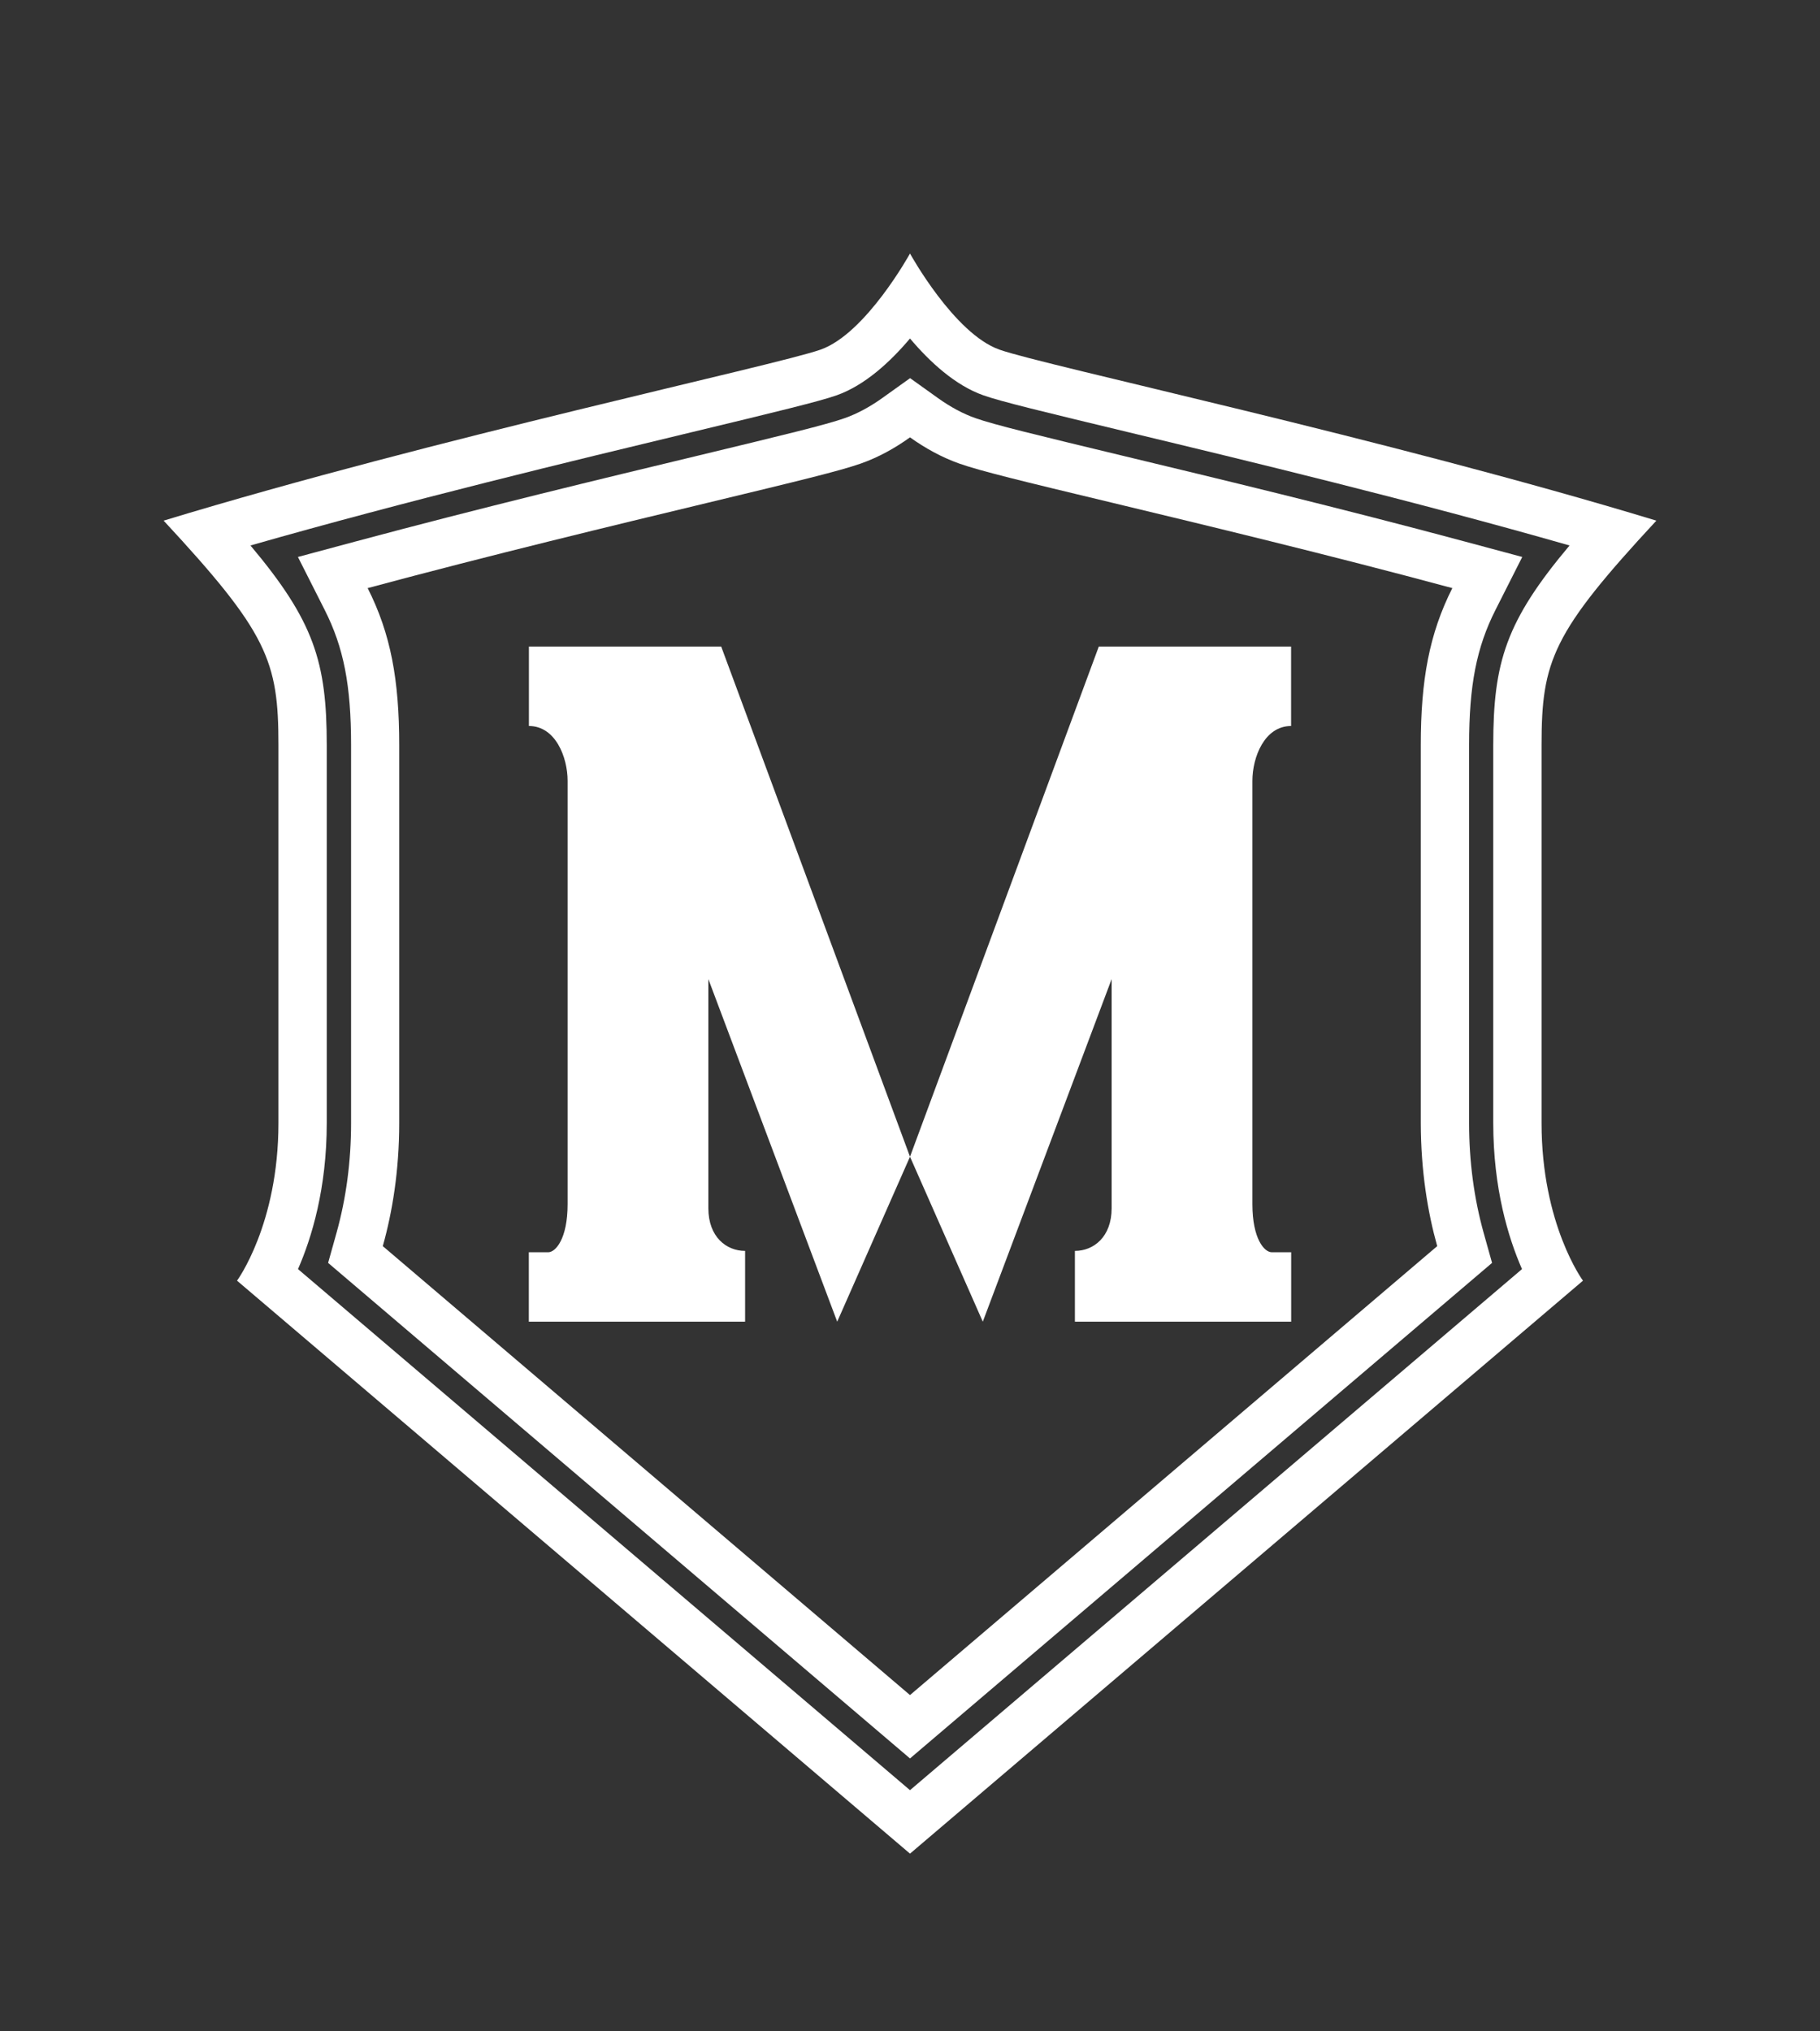
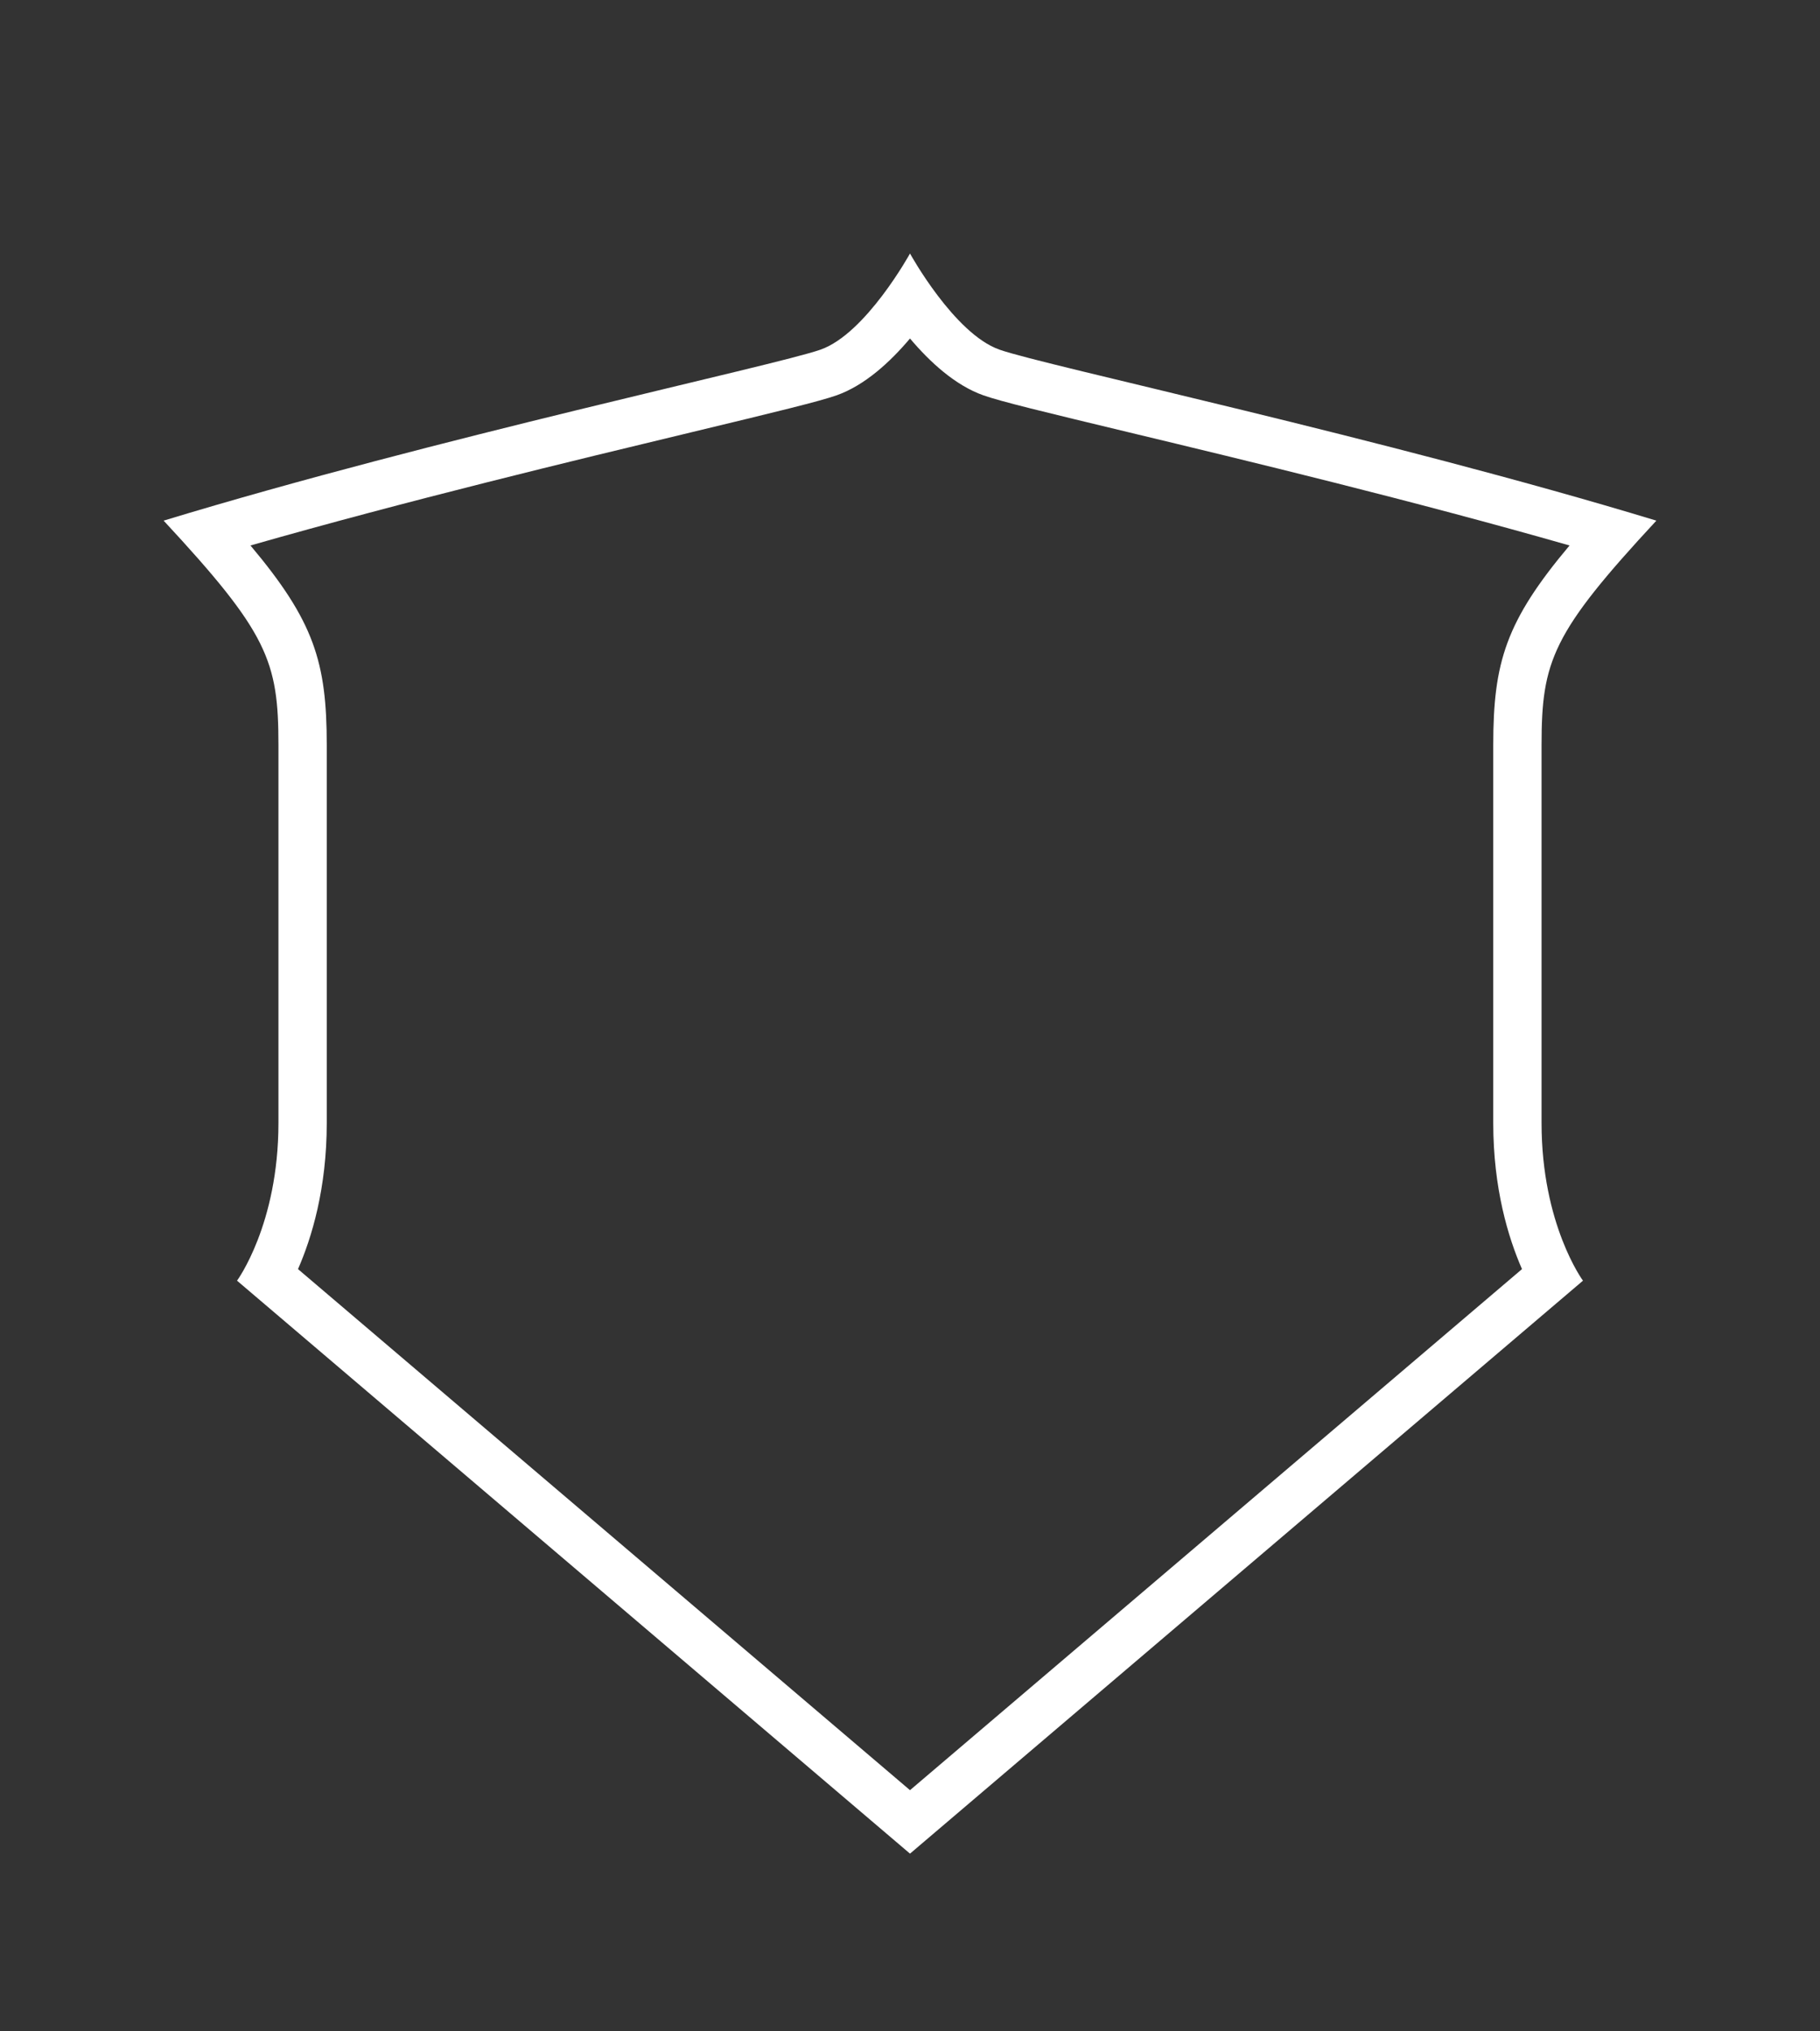
<svg xmlns="http://www.w3.org/2000/svg" id="Calque_1" x="0px" y="0px" viewBox="0 0 214 238.76" style="enable-background:new 0 0 214 238.76;" xml:space="preserve">
  <rect x="0" y="0" width="214" height="238.76" fill="#333333" stroke="none" />
  <style type="text/css">	.st0{fill:#FFFFFF;}</style>
  <g>
    <g>
      <g>
-         <path class="st0" d="M172.74,132.01V87.58c0-7.02,0.87-11.47,3.1-15.88l3.15-6.23l-6.74-1.81c-14.7-3.95-29.37-7.48-40.08-10.05    c-10.26-2.47-15.28-3.68-17.48-4.46c-1.45-0.51-2.92-1.3-4.38-2.34l-3.3-2.36l-3.3,2.36c-1.46,1.04-2.94,1.83-4.38,2.34    c-2.2,0.78-7.22,1.99-17.47,4.46c-10.71,2.57-25.38,6.1-40.09,10.05l-6.74,1.81l3.15,6.23c2.23,4.41,3.1,8.86,3.1,15.88v44.43    c0,4.51-0.58,8.87-1.72,12.94l-0.98,3.5L107,206.7l68.44-58.25l-0.98-3.5C173.32,140.88,172.74,136.52,172.74,132.01z     M168.99,146.48L107,199.25l-61.99-52.77c1.11-3.96,1.93-8.81,1.93-14.47V87.58c0-7.64-0.99-13.08-3.71-18.45    c14.63-3.93,29.17-7.43,39.94-10.02c10.72-2.58,15.57-3.75,18.04-4.62c2.08-0.73,4.02-1.81,5.79-3.08    c1.78,1.27,3.71,2.34,5.79,3.08c2.47,0.87,7.31,2.05,18.04,4.62c10.77,2.59,25.31,6.08,39.94,10.02    c-2.71,5.37-3.71,10.8-3.71,18.45v44.43C167.07,137.67,167.88,142.52,168.99,146.48z" />
        <path class="st0" d="M181.26,87.58c0-9.89,1.26-13.19,13.5-26.38c-32.03-9.73-71.91-18.21-77.24-20.1    C112.18,39.22,107,29.8,107,29.8s-5.18,9.42-10.52,11.3c-5.34,1.88-45.22,10.36-77.24,20.1c12.25,13.19,13.5,16.48,13.5,26.38    c0,9.89,0,32.5,0,44.43c0,11.93-4.87,18.53-4.87,18.53L107,217.89l79.13-67.35c0,0-4.87-6.59-4.87-18.53    C181.26,120.08,181.26,97.47,181.26,87.58z M107,210.43l-71.96-61.25c1.62-3.7,3.38-9.5,3.38-17.17V87.58    c0-9.75-1.49-14.56-8.97-23.46c18.39-5.26,38.08-10,51.73-13.28c10.15-2.44,15.13-3.65,17.19-4.37c3.31-1.17,6.29-3.91,8.63-6.68    c2.34,2.77,5.32,5.51,8.63,6.68c2.06,0.73,7.04,1.93,17.19,4.37c13.66,3.28,33.35,8.02,51.73,13.28    c-7.48,8.9-8.97,13.71-8.97,23.46v44.43c0,7.68,1.76,13.47,3.38,17.17L107,210.43z" />
      </g>
      <g>
-         <path class="st0" d="M62.18,155.36v-8.16c0,0,1.41,0,2.28,0c0.86,0,2.28-1.57,2.28-5.65c0-4.08,0-47.02,0-49.77    c0-2.75-1.41-6.44-4.55-6.44c0-4.16,0-9.34,0-9.34h22.61L107,135.97l-8.56,19.39l-15.15-40.27c0,0,0,23.55,0,26.93    s2.12,5.02,4.32,5.02c0,4,0,8.32,0,8.32H62.18z" />
-         <path class="st0" d="M151.82,155.36v-8.16c0,0-1.41,0-2.28,0s-2.28-1.57-2.28-5.65c0-4.08,0-47.02,0-49.77    c0-2.75,1.41-6.44,4.55-6.44c0-4.16,0-9.34,0-9.34h-22.61L107,135.97l8.56,19.39l15.15-40.27c0,0,0,23.55,0,26.93    s-2.12,5.02-4.32,5.02c0,4,0,8.32,0,8.32H151.82z" />
-       </g>
+         </g>
    </g>
  </g>
</svg>